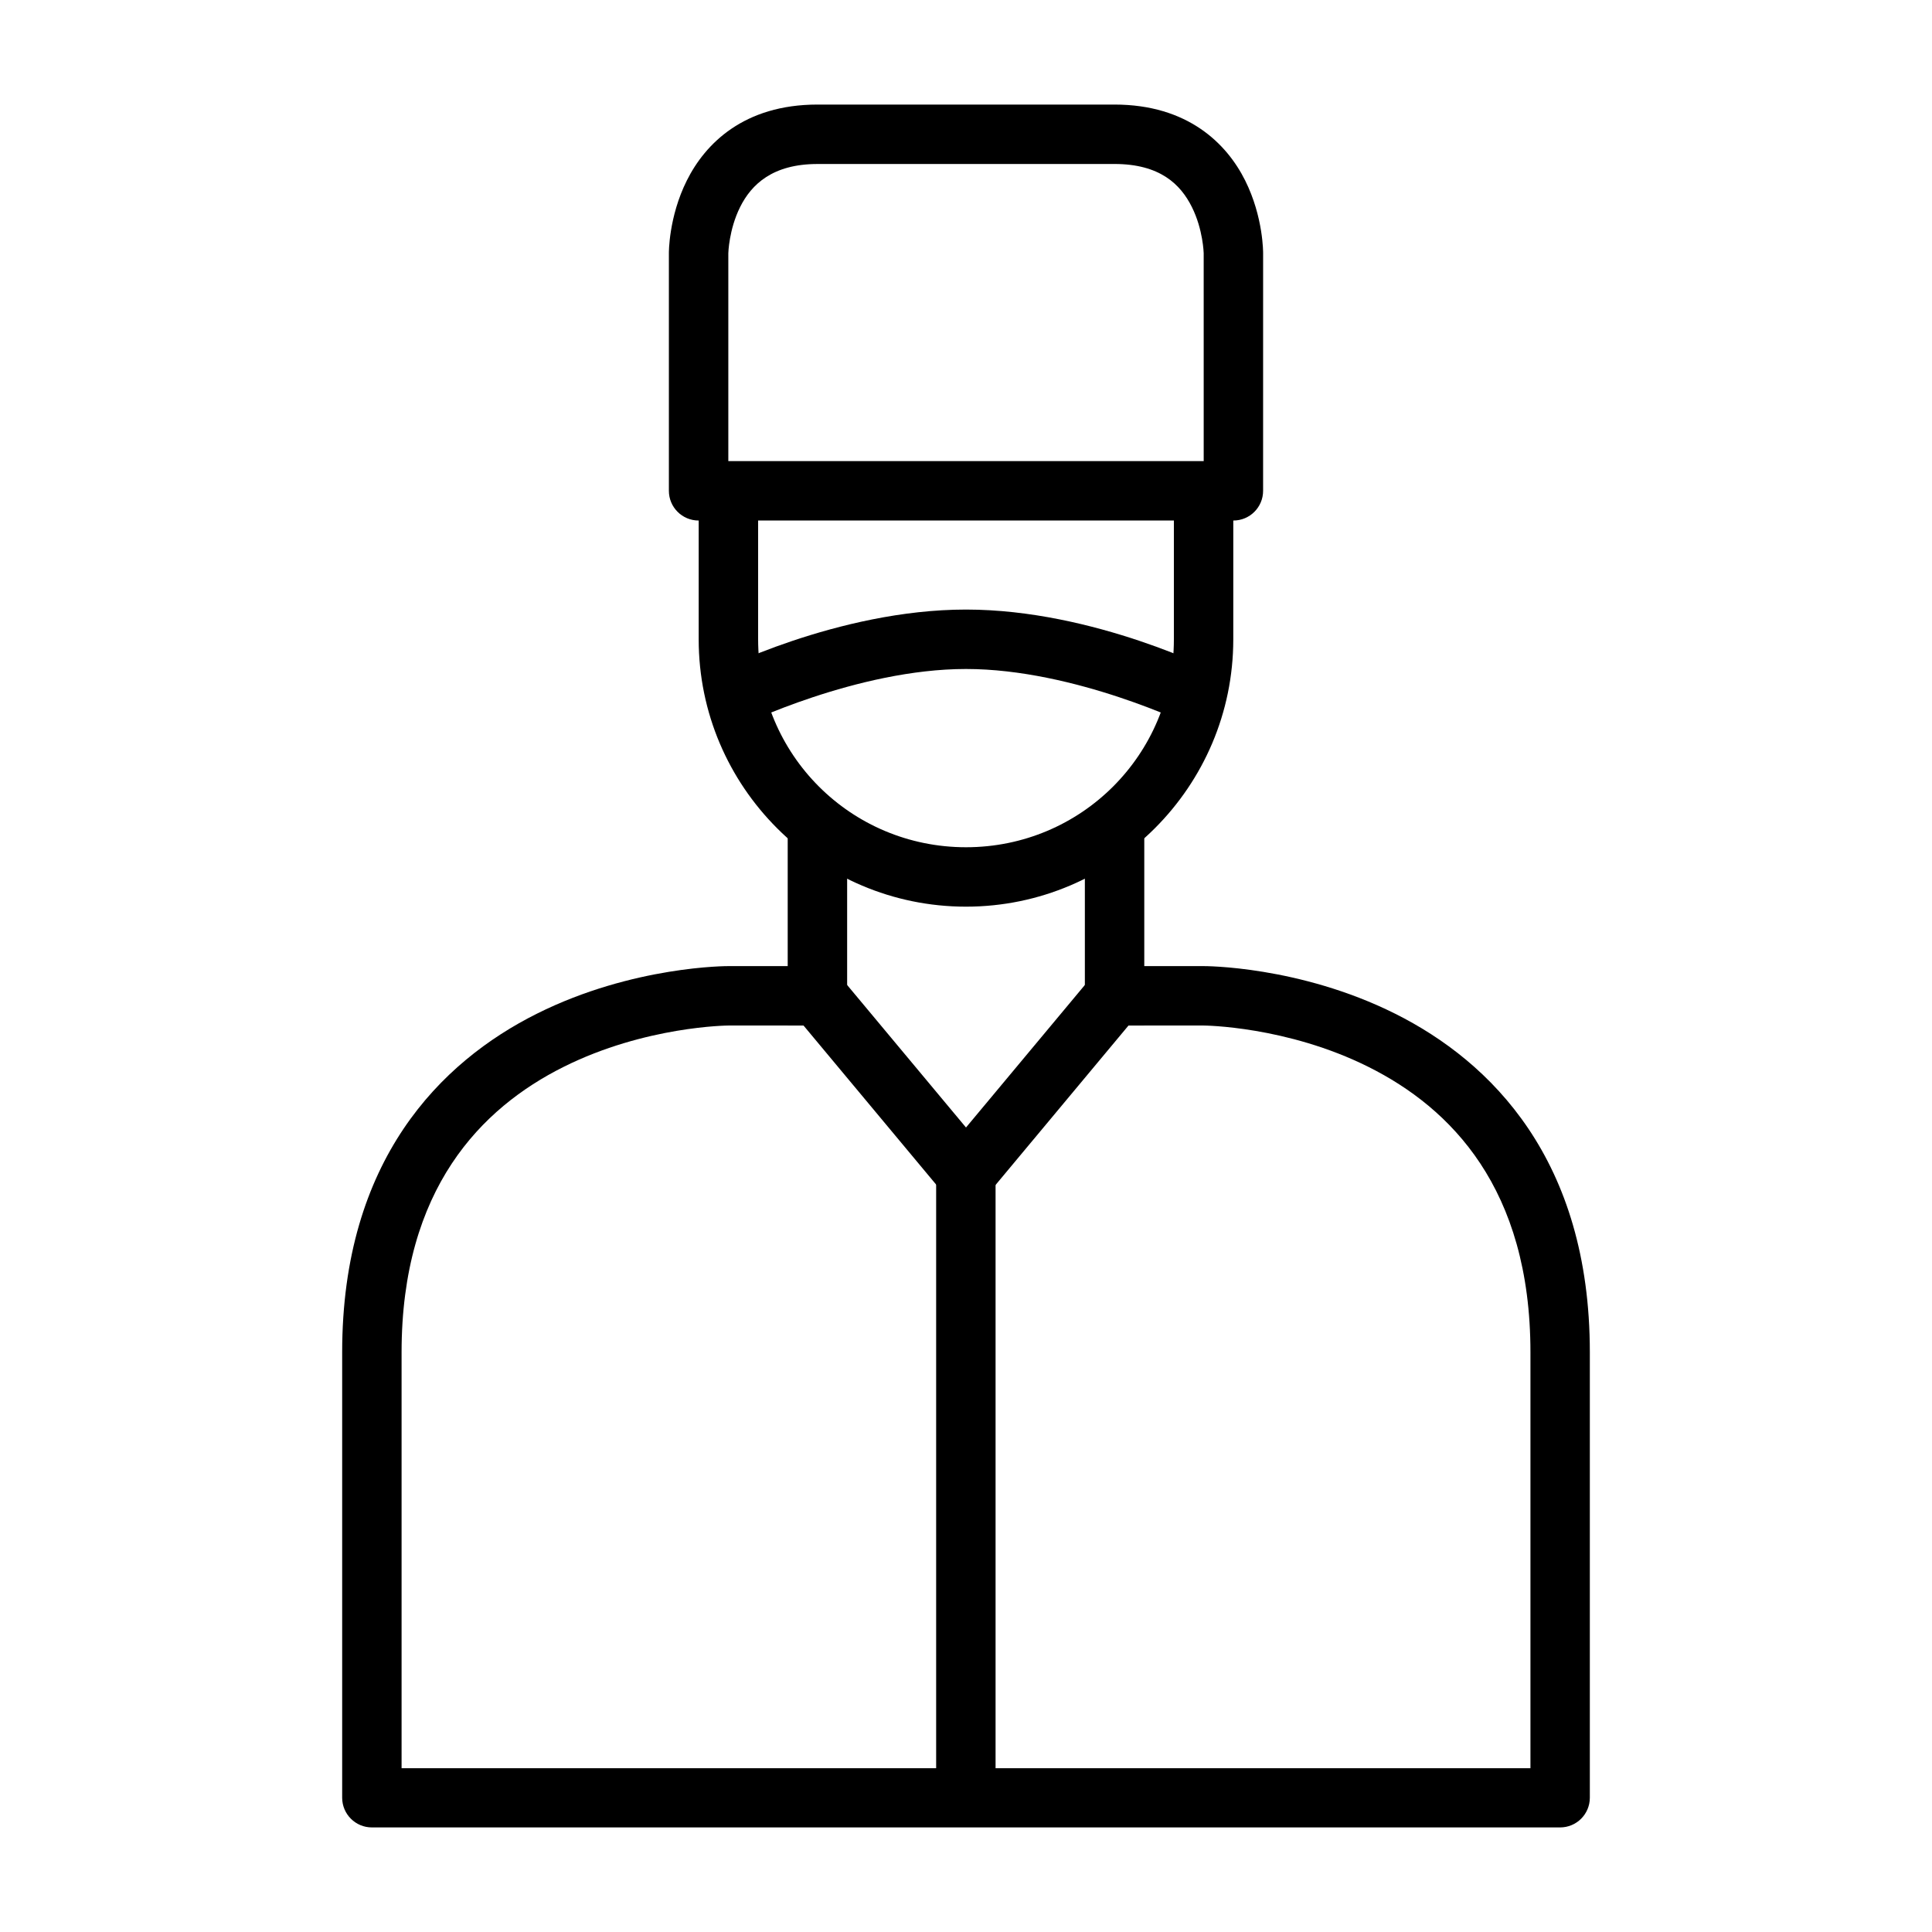
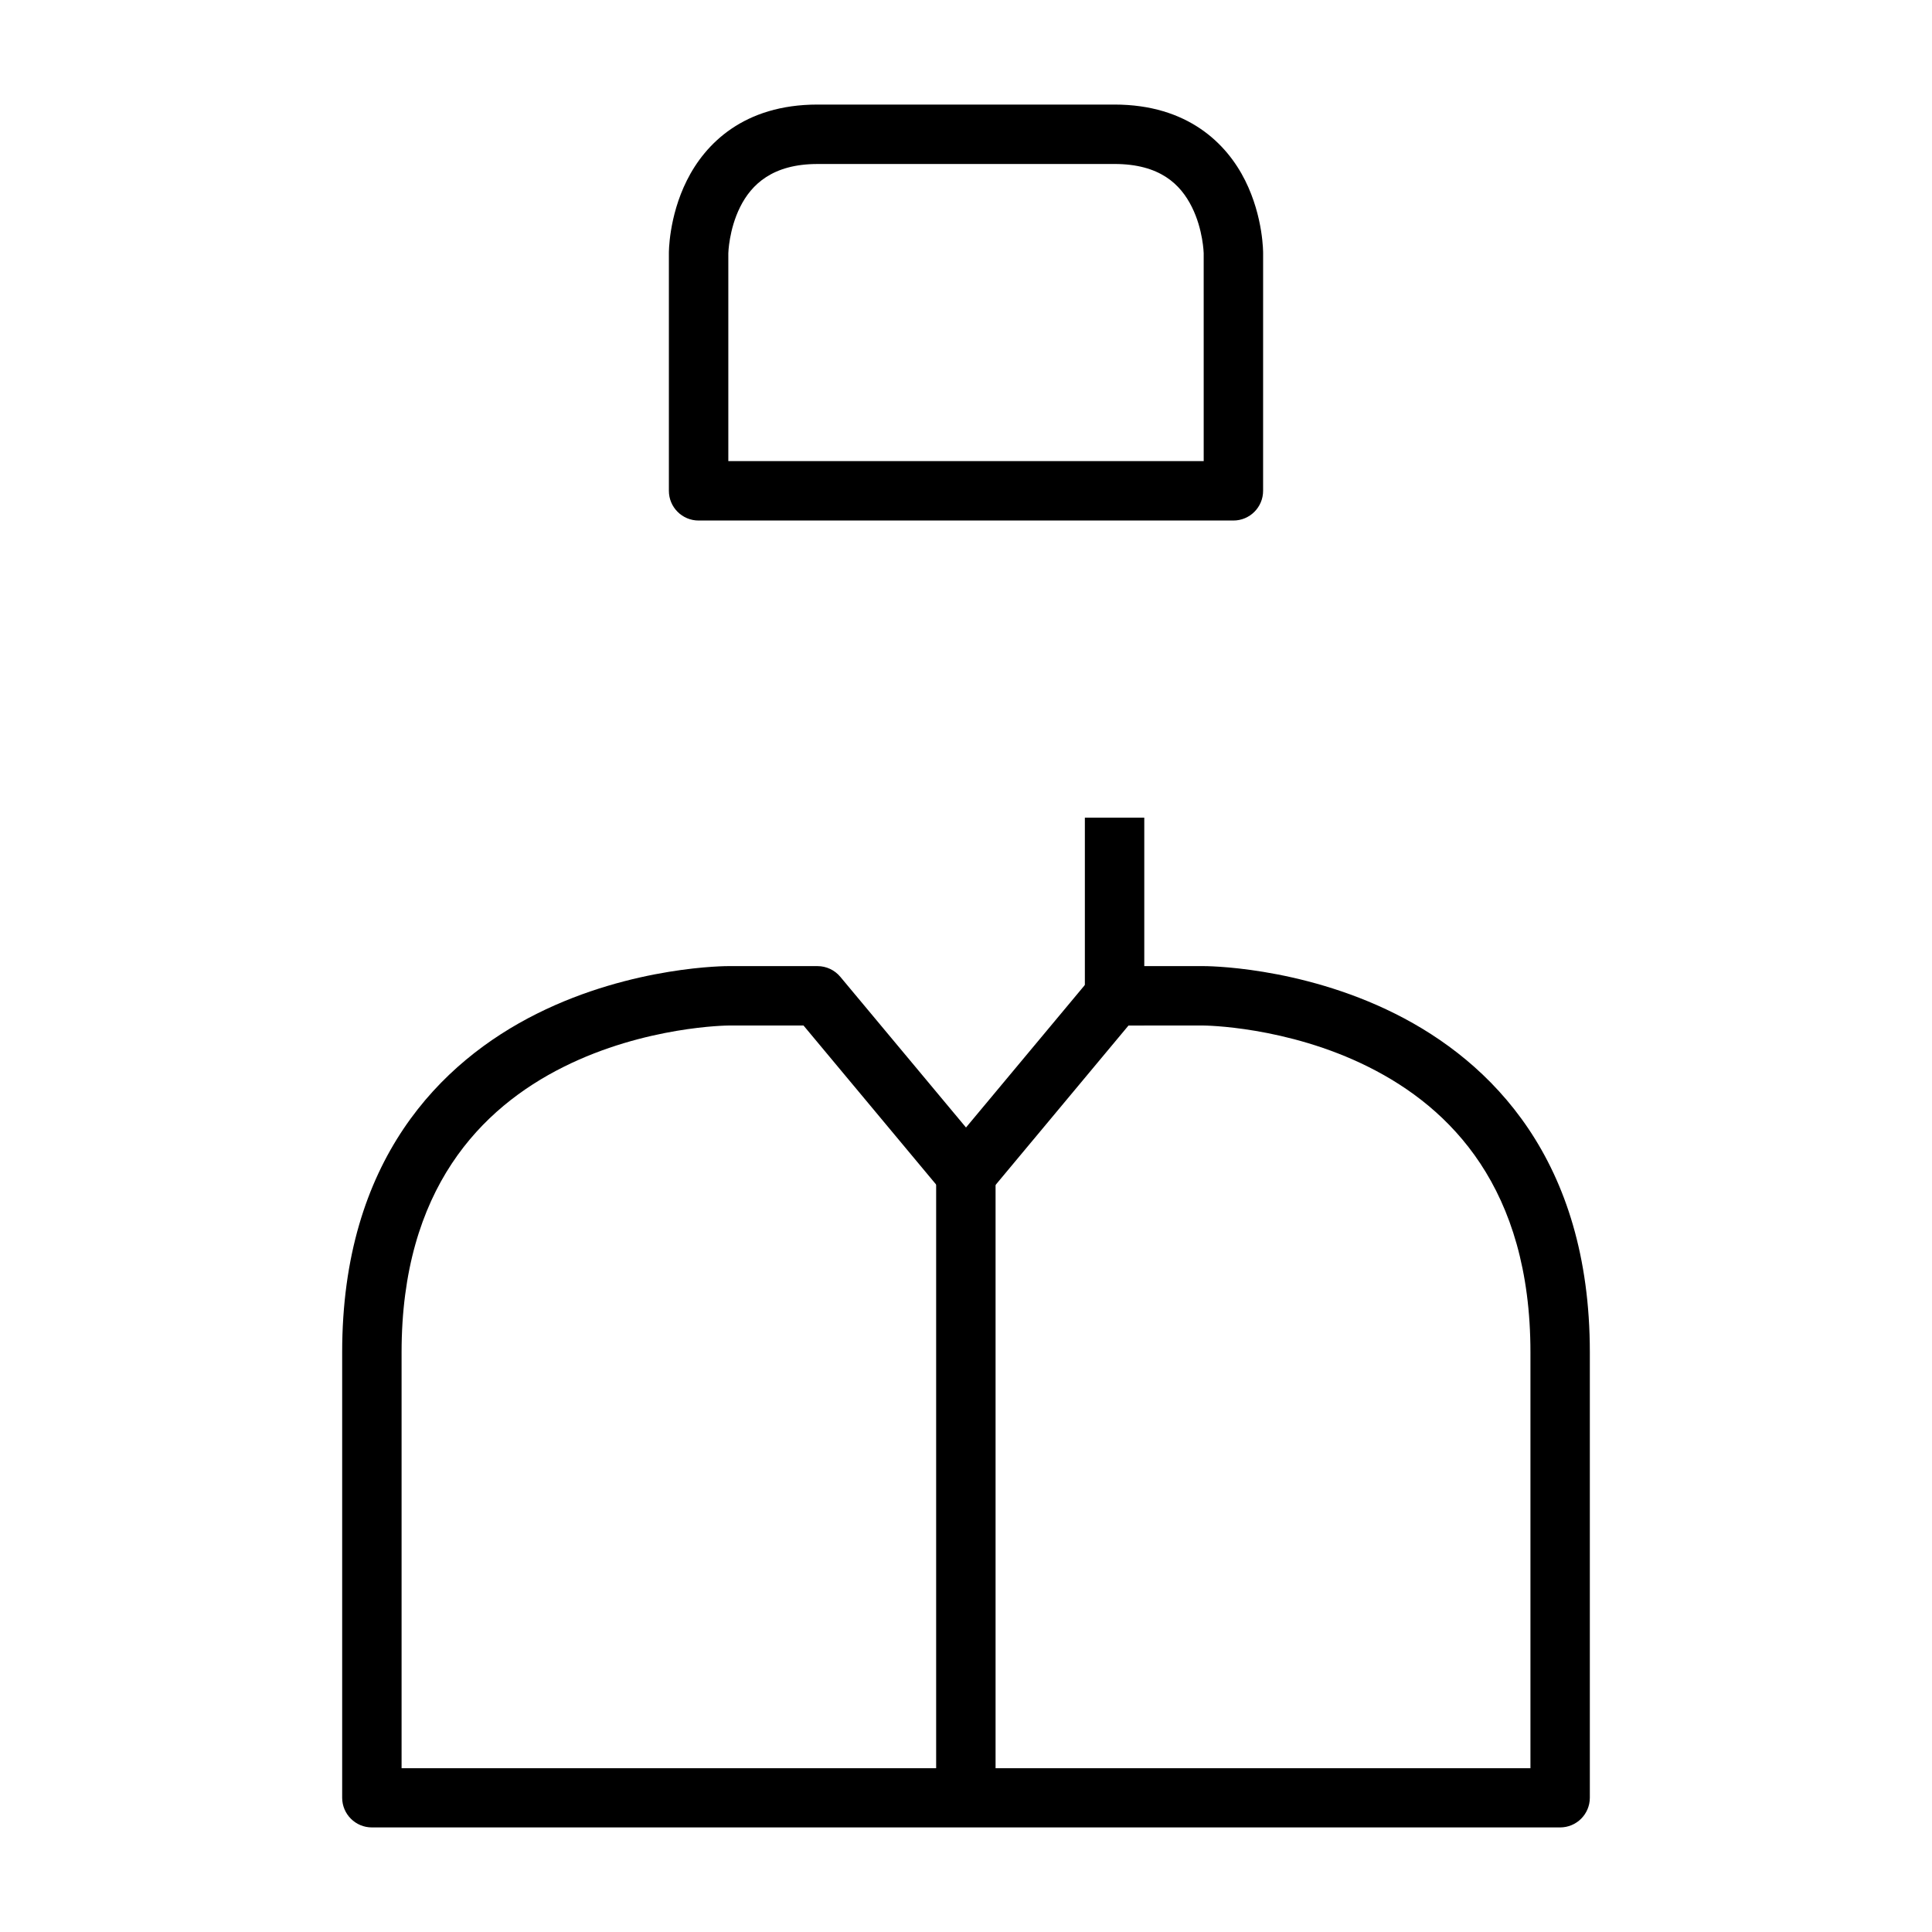
<svg xmlns="http://www.w3.org/2000/svg" fill="#000000" width="800px" height="800px" version="1.1" viewBox="144 144 512 512">
  <g>
    <path d="m360.66 171.71c-19.516 0-29.758 10.355-34.633 20.105s-4.766 19.293-4.766 19.293v62.934c-0.016 4.371 3.531 7.918 7.902 7.902h141.67c4.371 0.016 7.918-3.531 7.902-7.902l0.004-62.934s0.109-9.543-4.766-19.293-15.195-20.105-34.633-20.105zm0 15.746h78.68c12.059 0 17.516 5.394 20.512 11.391s3.137 12.262 3.137 12.262l0.004 55.09h-125.98v-55.09s0.141-6.266 3.137-12.262c2.996-5.992 8.617-11.387 20.512-11.387z" />
-     <path d="m329.16 274.04v39.398c0 39.035 31.801 70.836 70.836 70.836s70.836-31.801 70.836-70.836l0.004-39.398h-15.746v39.398c0 30.527-24.562 55.09-55.09 55.09s-55.09-24.562-55.09-55.09v-39.398z" />
-     <path d="m400 305.54c-34.113 0-66.477 16.621-66.477 16.621l7.027 14.062s30.582-14.934 59.445-14.934c28.863 0 59.445 14.934 59.445 14.934l7.031-14.062s-32.367-16.621-66.477-16.621z" />
-     <path d="m352.75 360.69v55.09h15.75v-55.09z" />
    <path d="m431.5 360.69v55.09h15.746v-55.09z" />
    <path d="m337.01 400.03s-25.238-0.137-50.73 12.609c-25.492 12.746-51.602 38.785-51.602 89.723v118.08c0.016 4.348 3.555 7.863 7.902 7.844h314.84c4.348 0.016 7.887-3.496 7.902-7.844v-118.08c0-50.957-26.109-76.977-51.602-89.723-25.496-12.746-50.734-12.609-50.734-12.609h-23.648c-2.336 0.004-4.551 1.047-6.043 2.848l-33.297 39.922-33.297-39.922c-1.492-1.801-3.707-2.844-6.047-2.848zm0 15.746h19.934l37.016 44.395c3.148 3.769 8.941 3.769 12.086 0l37.016-44.395h19.934s21.961 0.113 43.699 10.984c21.738 10.871 42.887 32.117 42.887 75.602v110.23h-299.16v-110.23c0-43.344 21.148-64.73 42.887-75.602 21.738-10.871 43.699-10.984 43.699-10.984z" />
    <path d="m392.09 455.12v165.32h15.746v-165.32z" />
  </g>
</svg>